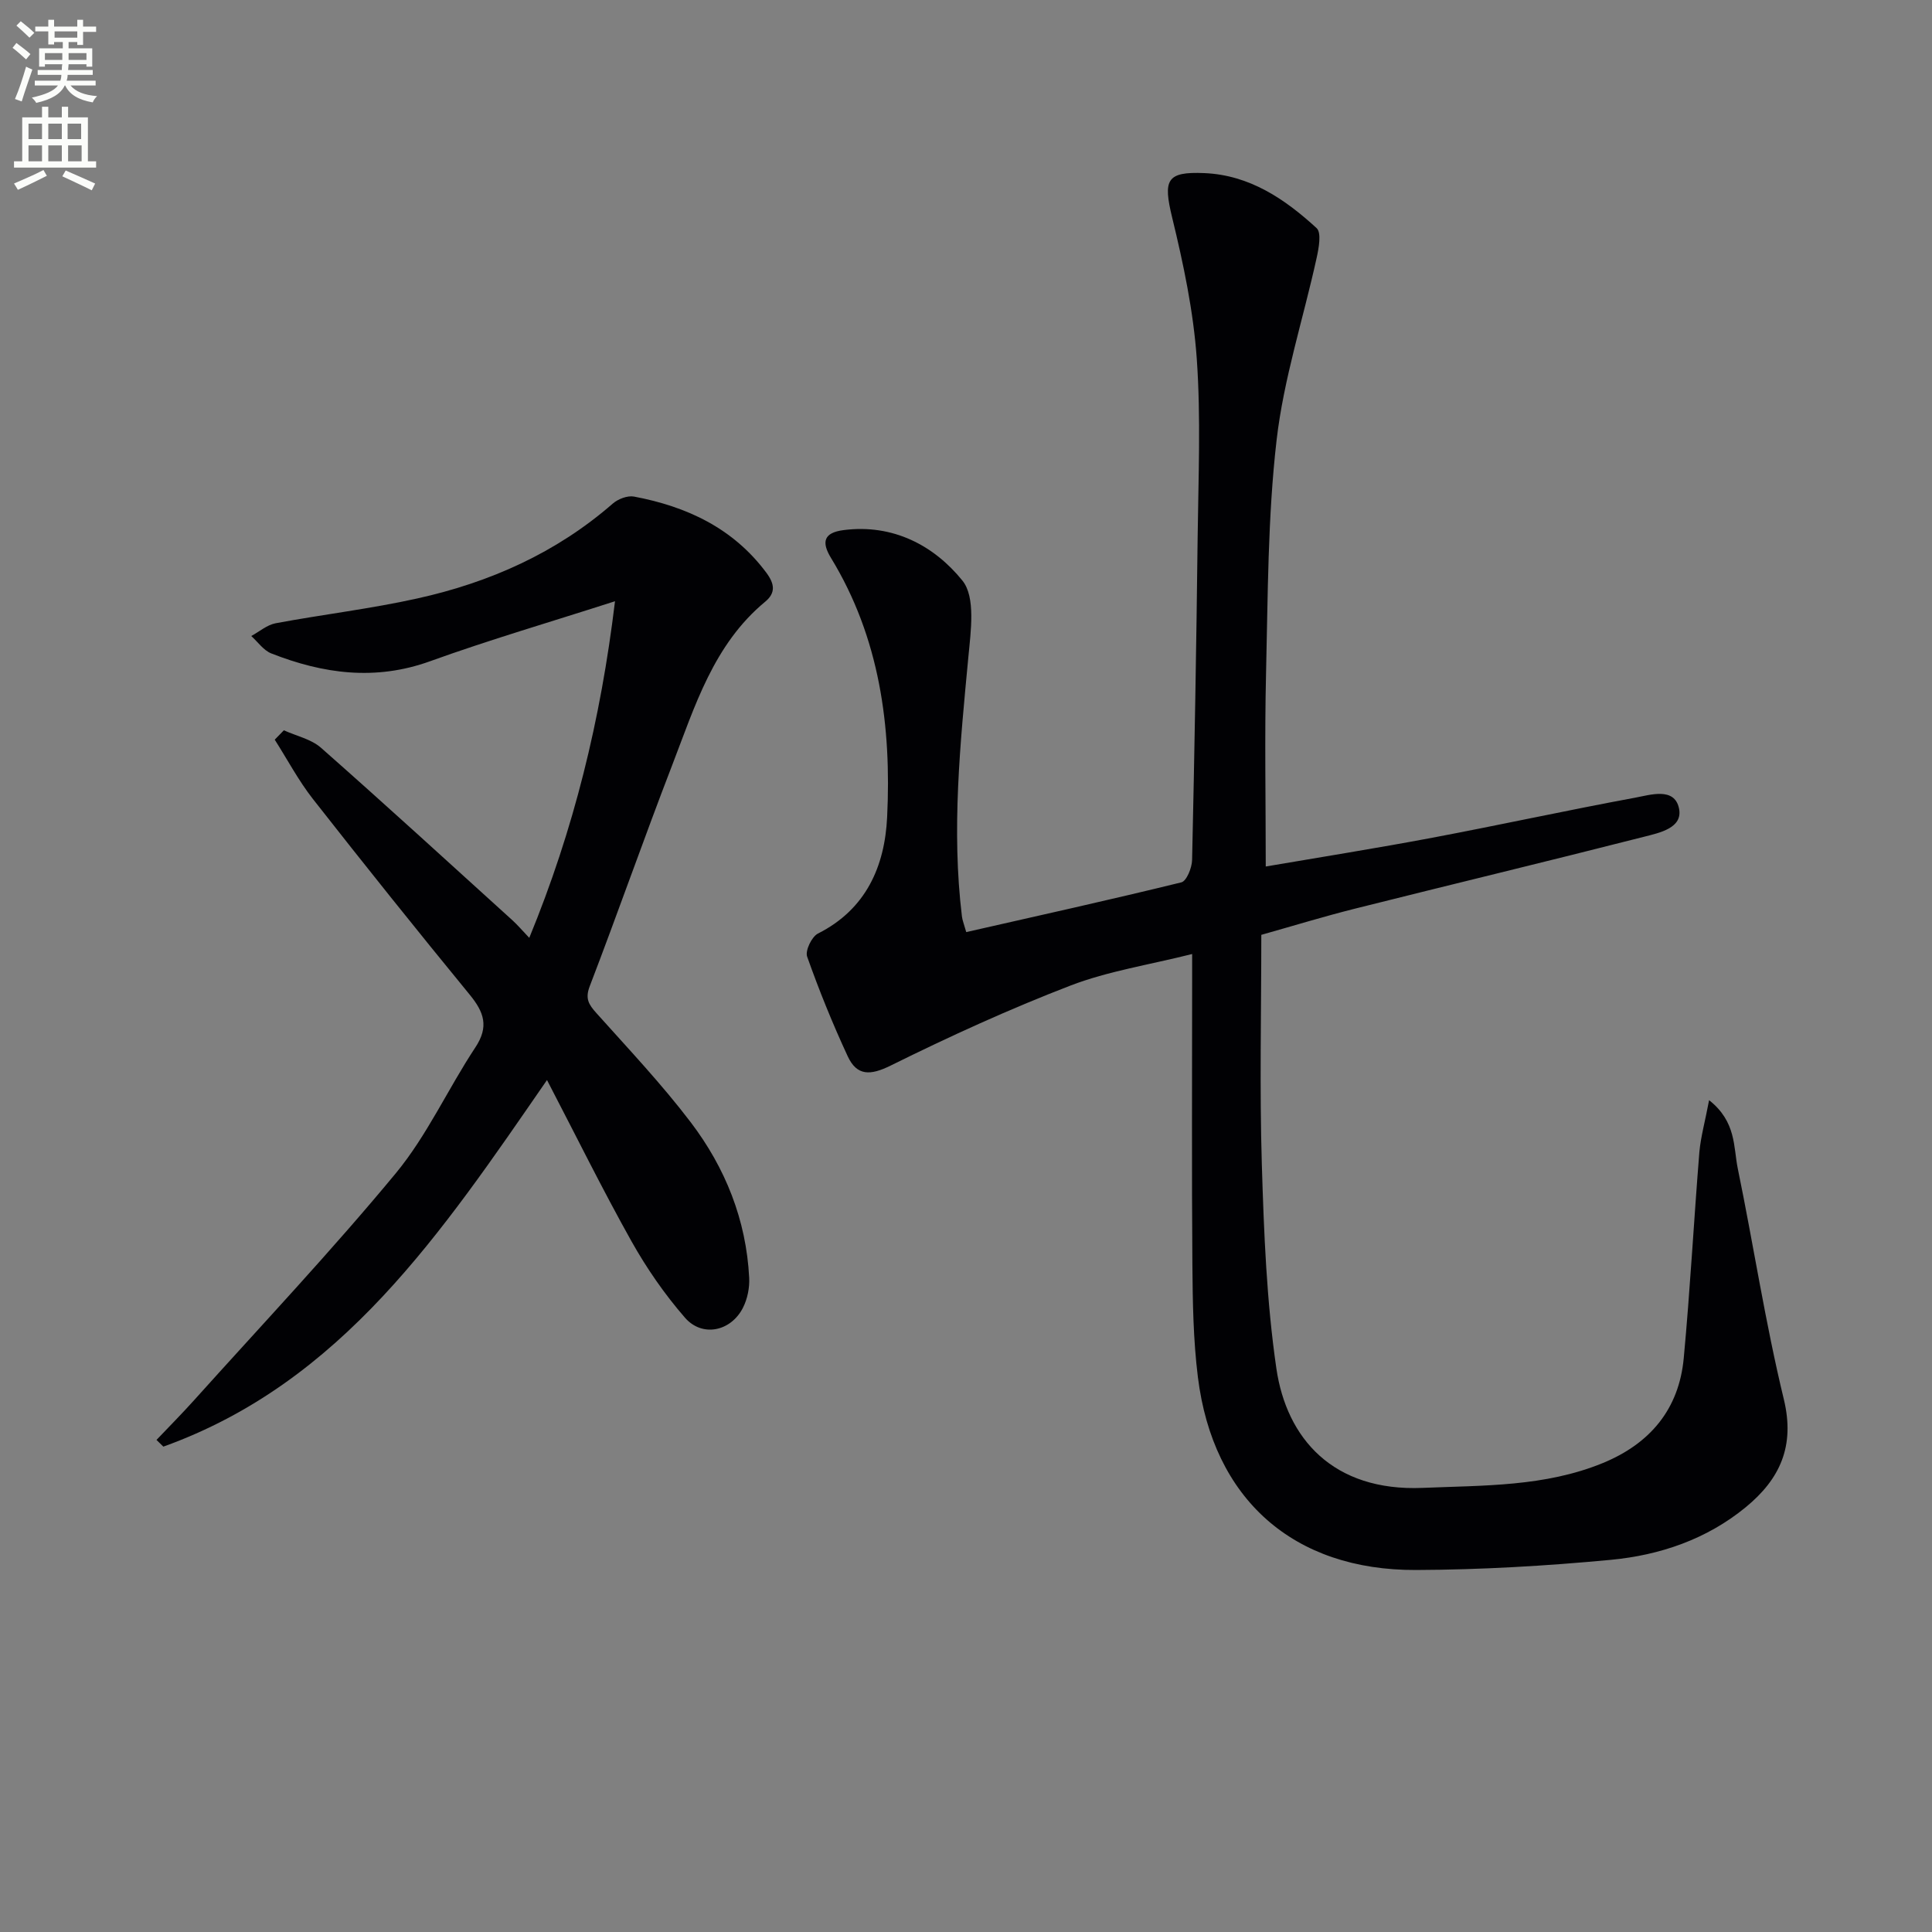
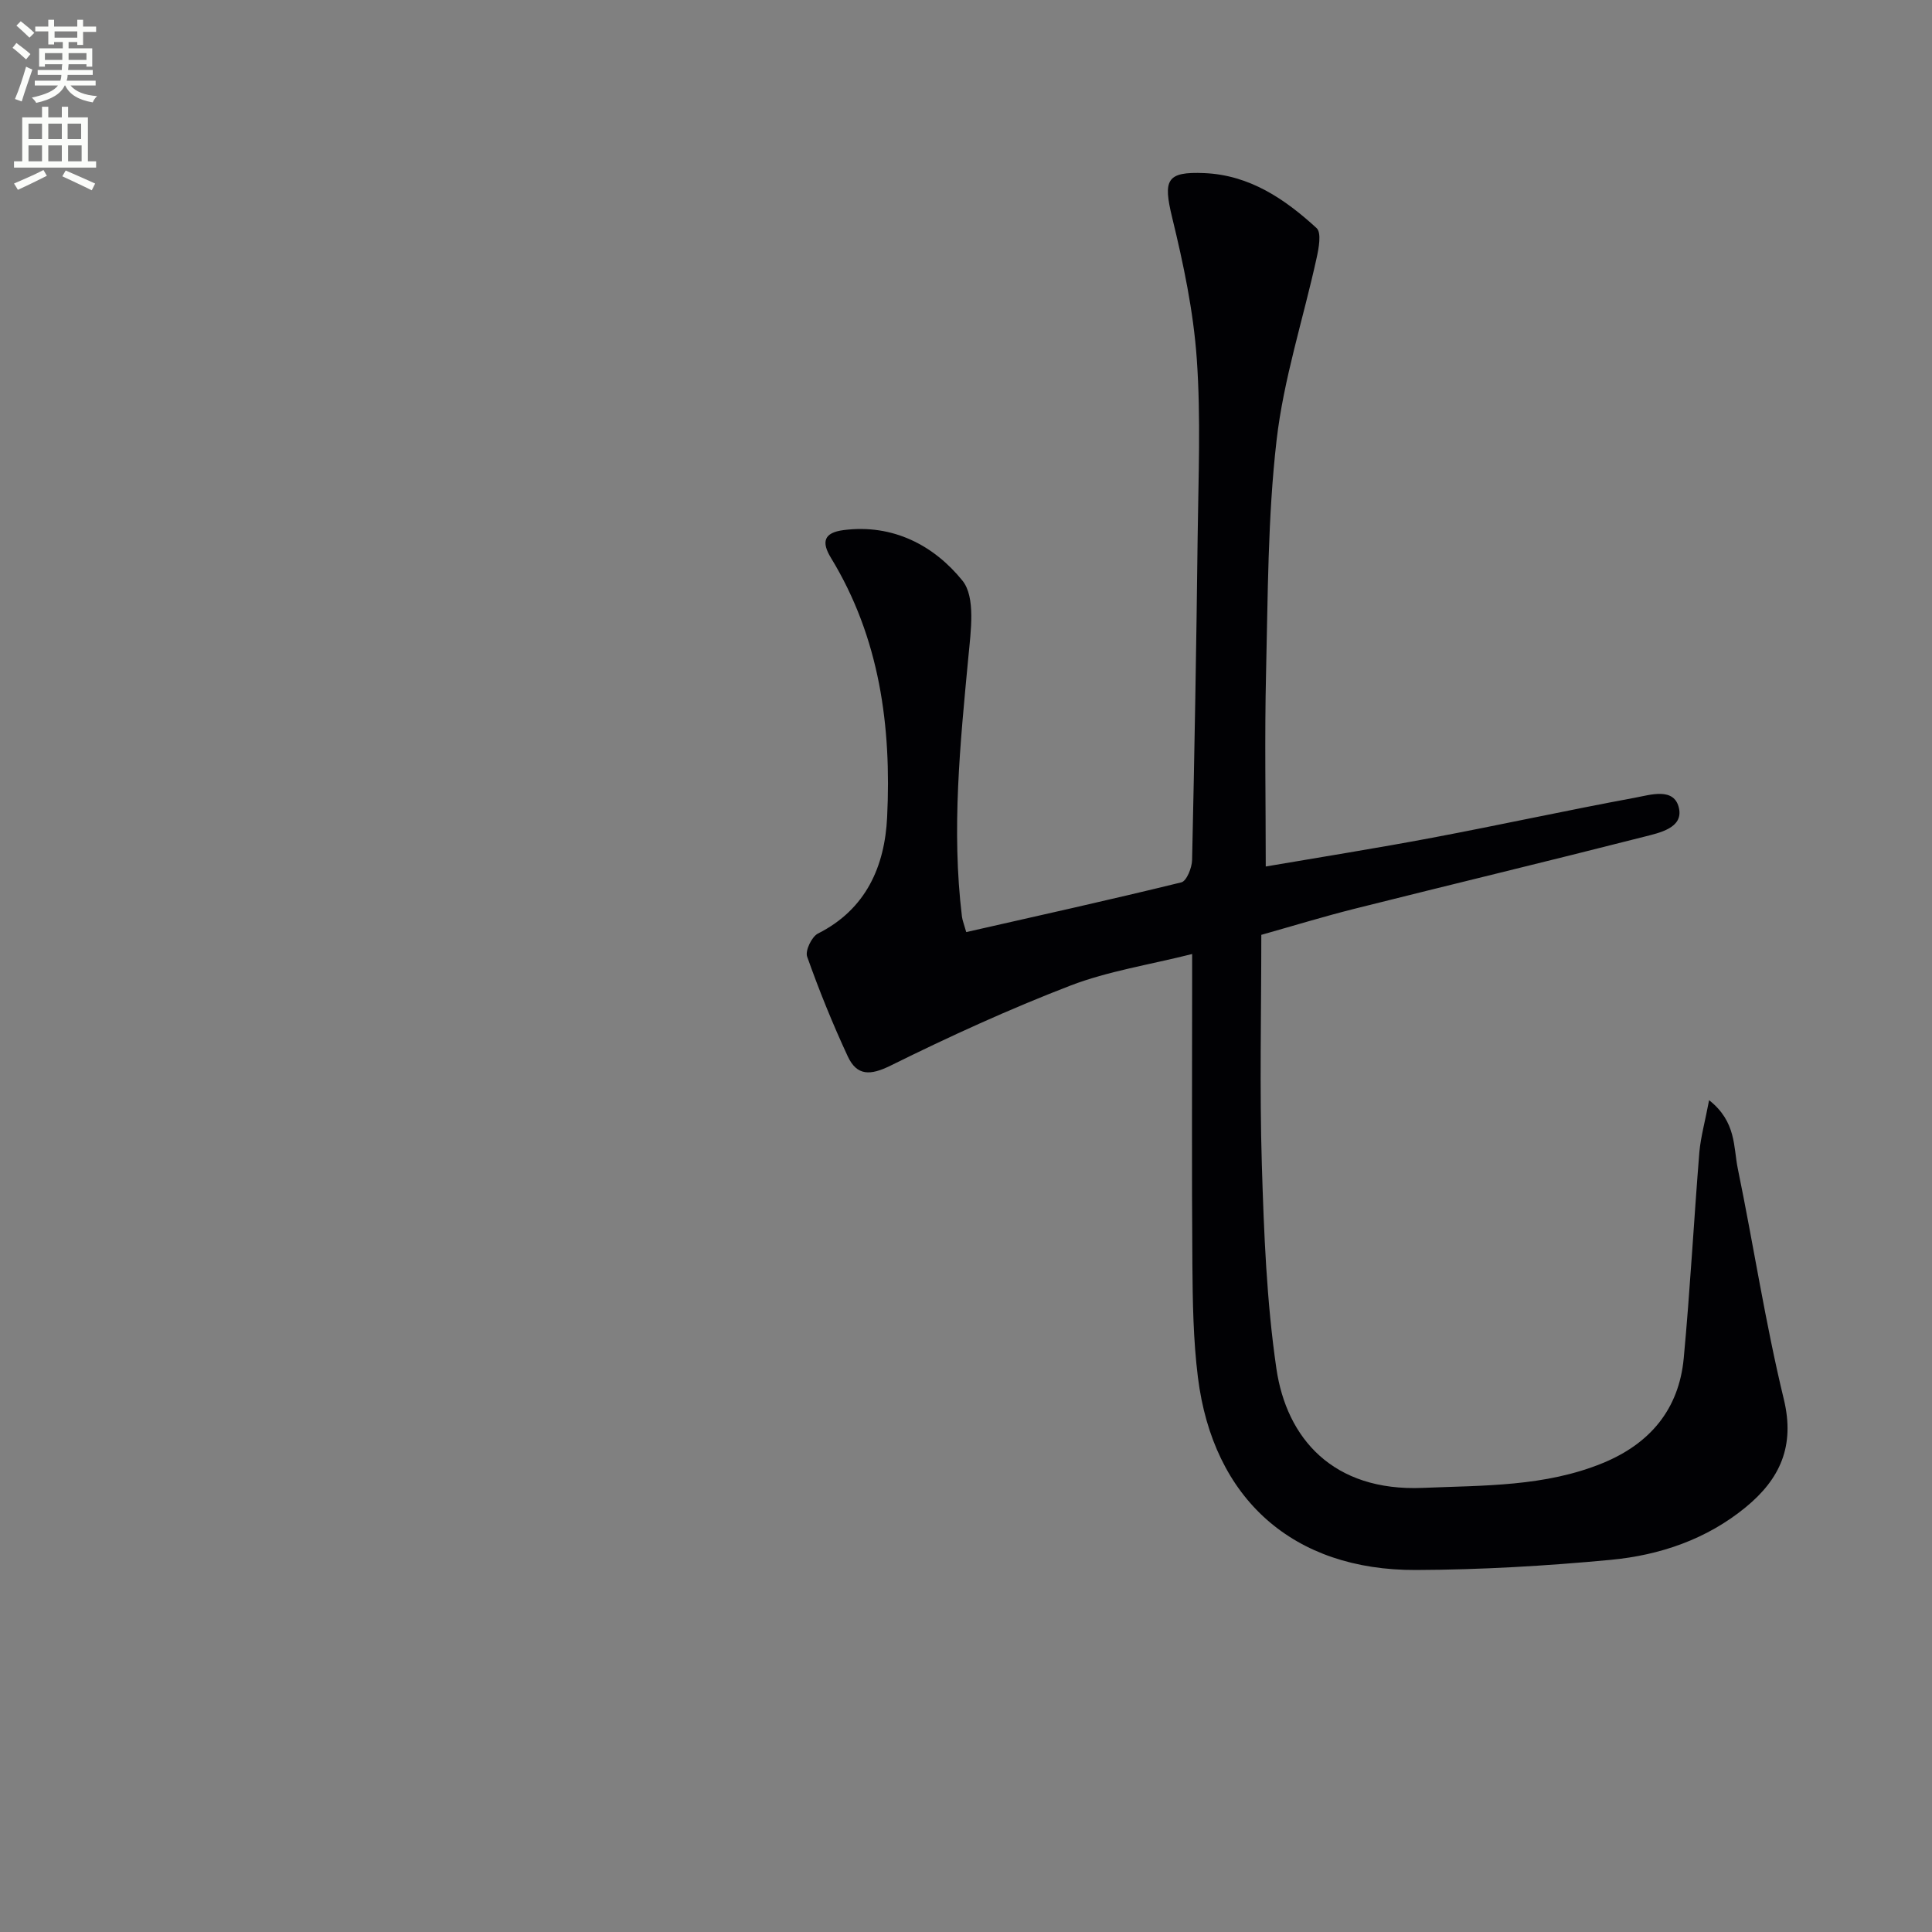
<svg xmlns="http://www.w3.org/2000/svg" enable-background="new 0 0 400 400" viewBox="0 0 400 400">
  <rect x="0" y="0" width="400" height="400" fill="#808080" stroke="none" />
  <path d="m2.6 9.9.8-1c.9.7 1.9 1.4 2.9 2.3l-.9 1.1c-1.1-1-2-1.8-2.8-2.4zm.5 10.6c.9-2.1 1.6-4.3 2.3-6.7.4.2.8.4 1.3.6-.7 2.1-1.5 4.3-2.2 6.6zm.3-15.2.9-.9c1 .8 2 1.6 2.8 2.4l-1 1c-.9-.9-1.8-1.7-2.7-2.5zm12.6-1.2h1.2v1.4h2.7v1.1h-2.7v2.7h-1.2v-.6h-1.8v1.3h4.9v3.8h-1.2v-.5h-3.7c0 .4-.1.9-.1 1.2h5.1v1h-5.2c0 .5-.1.9-.2 1.2h6v1h-5.2c1.1 1.3 2.9 2 5.5 2.2-.4.4-.7.8-.9 1.3-2.9-.5-4.8-1.6-5.7-3.5h-.1c-.8 1.7-2.7 2.9-5.9 3.6-.2-.4-.6-.8-.9-1.1 2.8-.6 4.6-1.4 5.4-2.5h-4.8v-1h5.3c.1-.3.2-.7.2-1.2h-4.9v-1h5c0-.4 0-.8.1-1.2h-3.6v.5h-1.2v-3.8h4.9v-1.3h-1.8v.5h-1.2v-2.7h-2.7v-1h2.7v-1.4h1.2v1.4h4.8zm-6.7 8.3h3.6c0-.4 0-.9 0-1.4h-3.6zm1.9-4.6h4.8v-1.3h-4.7v1.3zm6.7 3.2h-3.7v1.4h3.7z" fill="#fbfcfa" />
  <path d="m8.7 22.1h1.3v2.2h2.8v-2.2h1.3v2.2h4.1v9.1h1.7v1.3h-17v-1.3h1.7v-9.1h4.1zm.3 13.1.7 1.2c-1.8.9-3.8 1.9-6 2.9-.2-.4-.5-.8-.8-1.3 2.3-1 4.4-1.9 6.1-2.8zm-3.1-6.4h2.8v-3.2h-2.8zm0 4.6h2.8v-3.3h-2.8zm4.1-4.6h2.8v-3.2h-2.8zm0 4.6h2.8v-3.3h-2.8zm3.6 1.9c2.1.9 4.1 1.8 6.1 2.7l-.7 1.4c-2.2-1.1-4.2-2-6.1-2.9zm3.2-9.7h-2.8v3.2h2.8zm-2.7 7.8h2.8v-3.3h-2.8z" fill="#fbfcfa" />
  <g fill="#010104">
    <path d="m353.85 227.78c5.67 4.48 5.02 9.7 5.94 14.16 3.27 15.9 5.71 31.99 9.53 47.75 2.36 9.75-.82 16.56-7.88 22.36-8.1 6.65-17.78 9.94-27.96 10.9-13.39 1.26-26.86 2.05-40.3 2.1-25.43.11-42.03-14.69-45.17-39.93-.96-7.72-1.08-15.57-1.14-23.36-.15-19.49-.05-38.99-.05-58.48 0-1.61 0-3.22 0-5.76-8.95 2.25-17.4 3.54-25.19 6.53-12.66 4.87-25.05 10.54-37.22 16.56-4.22 2.09-6.99 2.17-8.89-1.9-3.13-6.74-5.93-13.65-8.41-20.65-.44-1.23.95-4.13 2.24-4.78 9.99-5.03 13.83-13.95 14.32-24.08.91-18.82-1.53-37.15-11.63-53.7-2-3.28-1.51-5.22 2.62-5.75 10.26-1.32 18.75 3.22 24.6 10.46 2.76 3.41 1.73 10.5 1.23 15.81-1.69 17.9-3.52 35.76-1.33 53.74.1.79.42 1.55.89 3.22 14.95-3.4 29.79-6.68 44.54-10.3 1.08-.27 2.18-3 2.22-4.61.5-22.3.89-44.6 1.15-66.91.15-12.29.68-24.63-.18-36.86-.69-9.84-2.76-19.65-5.1-29.27-1.89-7.8-1.2-9.53 6.68-9.19 9.36.4 16.67 5.37 23.23 11.39 1.04.96.45 4.16 0 6.19-2.76 12.59-6.83 25.02-8.29 37.75-1.84 15.98-1.79 32.19-2.18 48.31-.31 13.11-.06 26.23-.06 39.92 11.1-1.9 22.83-3.76 34.5-5.96 14-2.64 27.93-5.69 41.94-8.28 3.2-.59 8.14-2.23 9.11 2.16.91 4.13-4.07 5.11-7.26 5.93-19.93 5.08-39.92 9.88-59.87 14.89-6.41 1.61-12.74 3.55-19.34 5.41 0 16-.37 31.8.11 47.58.43 14.09.98 28.28 3.01 42.2 2.11 14.46 11.71 25.5 30.3 24.72 12.62-.53 25.28-.22 37.28-5.14 9.79-4.02 15.77-11.14 16.76-21.71 1.33-14.22 2.09-28.49 3.24-42.72.3-3.19 1.19-6.34 2.01-10.7z" />
-     <path d="m58.77 151.2c2.59 1.18 5.65 1.82 7.69 3.62 13.34 11.76 26.46 23.77 39.64 35.72 1.08.98 2.03 2.12 3.48 3.63 9.21-22.39 14.78-45.06 17.75-69.69-13.46 4.33-26.01 7.99-38.28 12.42-11.35 4.1-22.15 2.6-32.89-1.62-1.6-.63-2.77-2.37-4.14-3.6 1.68-.91 3.26-2.3 5.04-2.64 9.78-1.83 19.7-2.99 29.4-5.15 14.96-3.32 28.7-9.42 40.41-19.63 1.09-.95 3.04-1.7 4.39-1.45 10.92 2.06 20.52 6.52 27.4 15.76 1.7 2.29 2 4.16-.25 6.02-10.69 8.85-14.54 21.64-19.25 33.85-5.86 15.18-11.23 30.55-17.06 45.74-.99 2.57-.22 3.78 1.36 5.55 6.65 7.43 13.54 14.72 19.56 22.64 7.15 9.41 11.48 20.2 12.09 32.17.11 2.06-.36 4.39-1.29 6.22-2.5 4.91-8.43 6.16-12 2.06-4.21-4.84-7.94-10.23-11.08-15.83-5.98-10.67-11.39-21.66-17.49-33.38-21.85 31.63-42.44 62.6-79.43 75.9-.47-.46-.95-.93-1.42-1.39 2.6-2.74 5.27-5.42 7.79-8.23 14-15.58 28.4-30.84 41.74-46.96 6.5-7.86 10.81-17.5 16.49-26.08 2.85-4.3 1.79-7.3-1.17-10.91-10.97-13.38-21.78-26.89-32.46-40.51-2.99-3.82-5.29-8.18-7.91-12.29.63-.65 1.26-1.29 1.89-1.94z" />
  </g>
</svg>